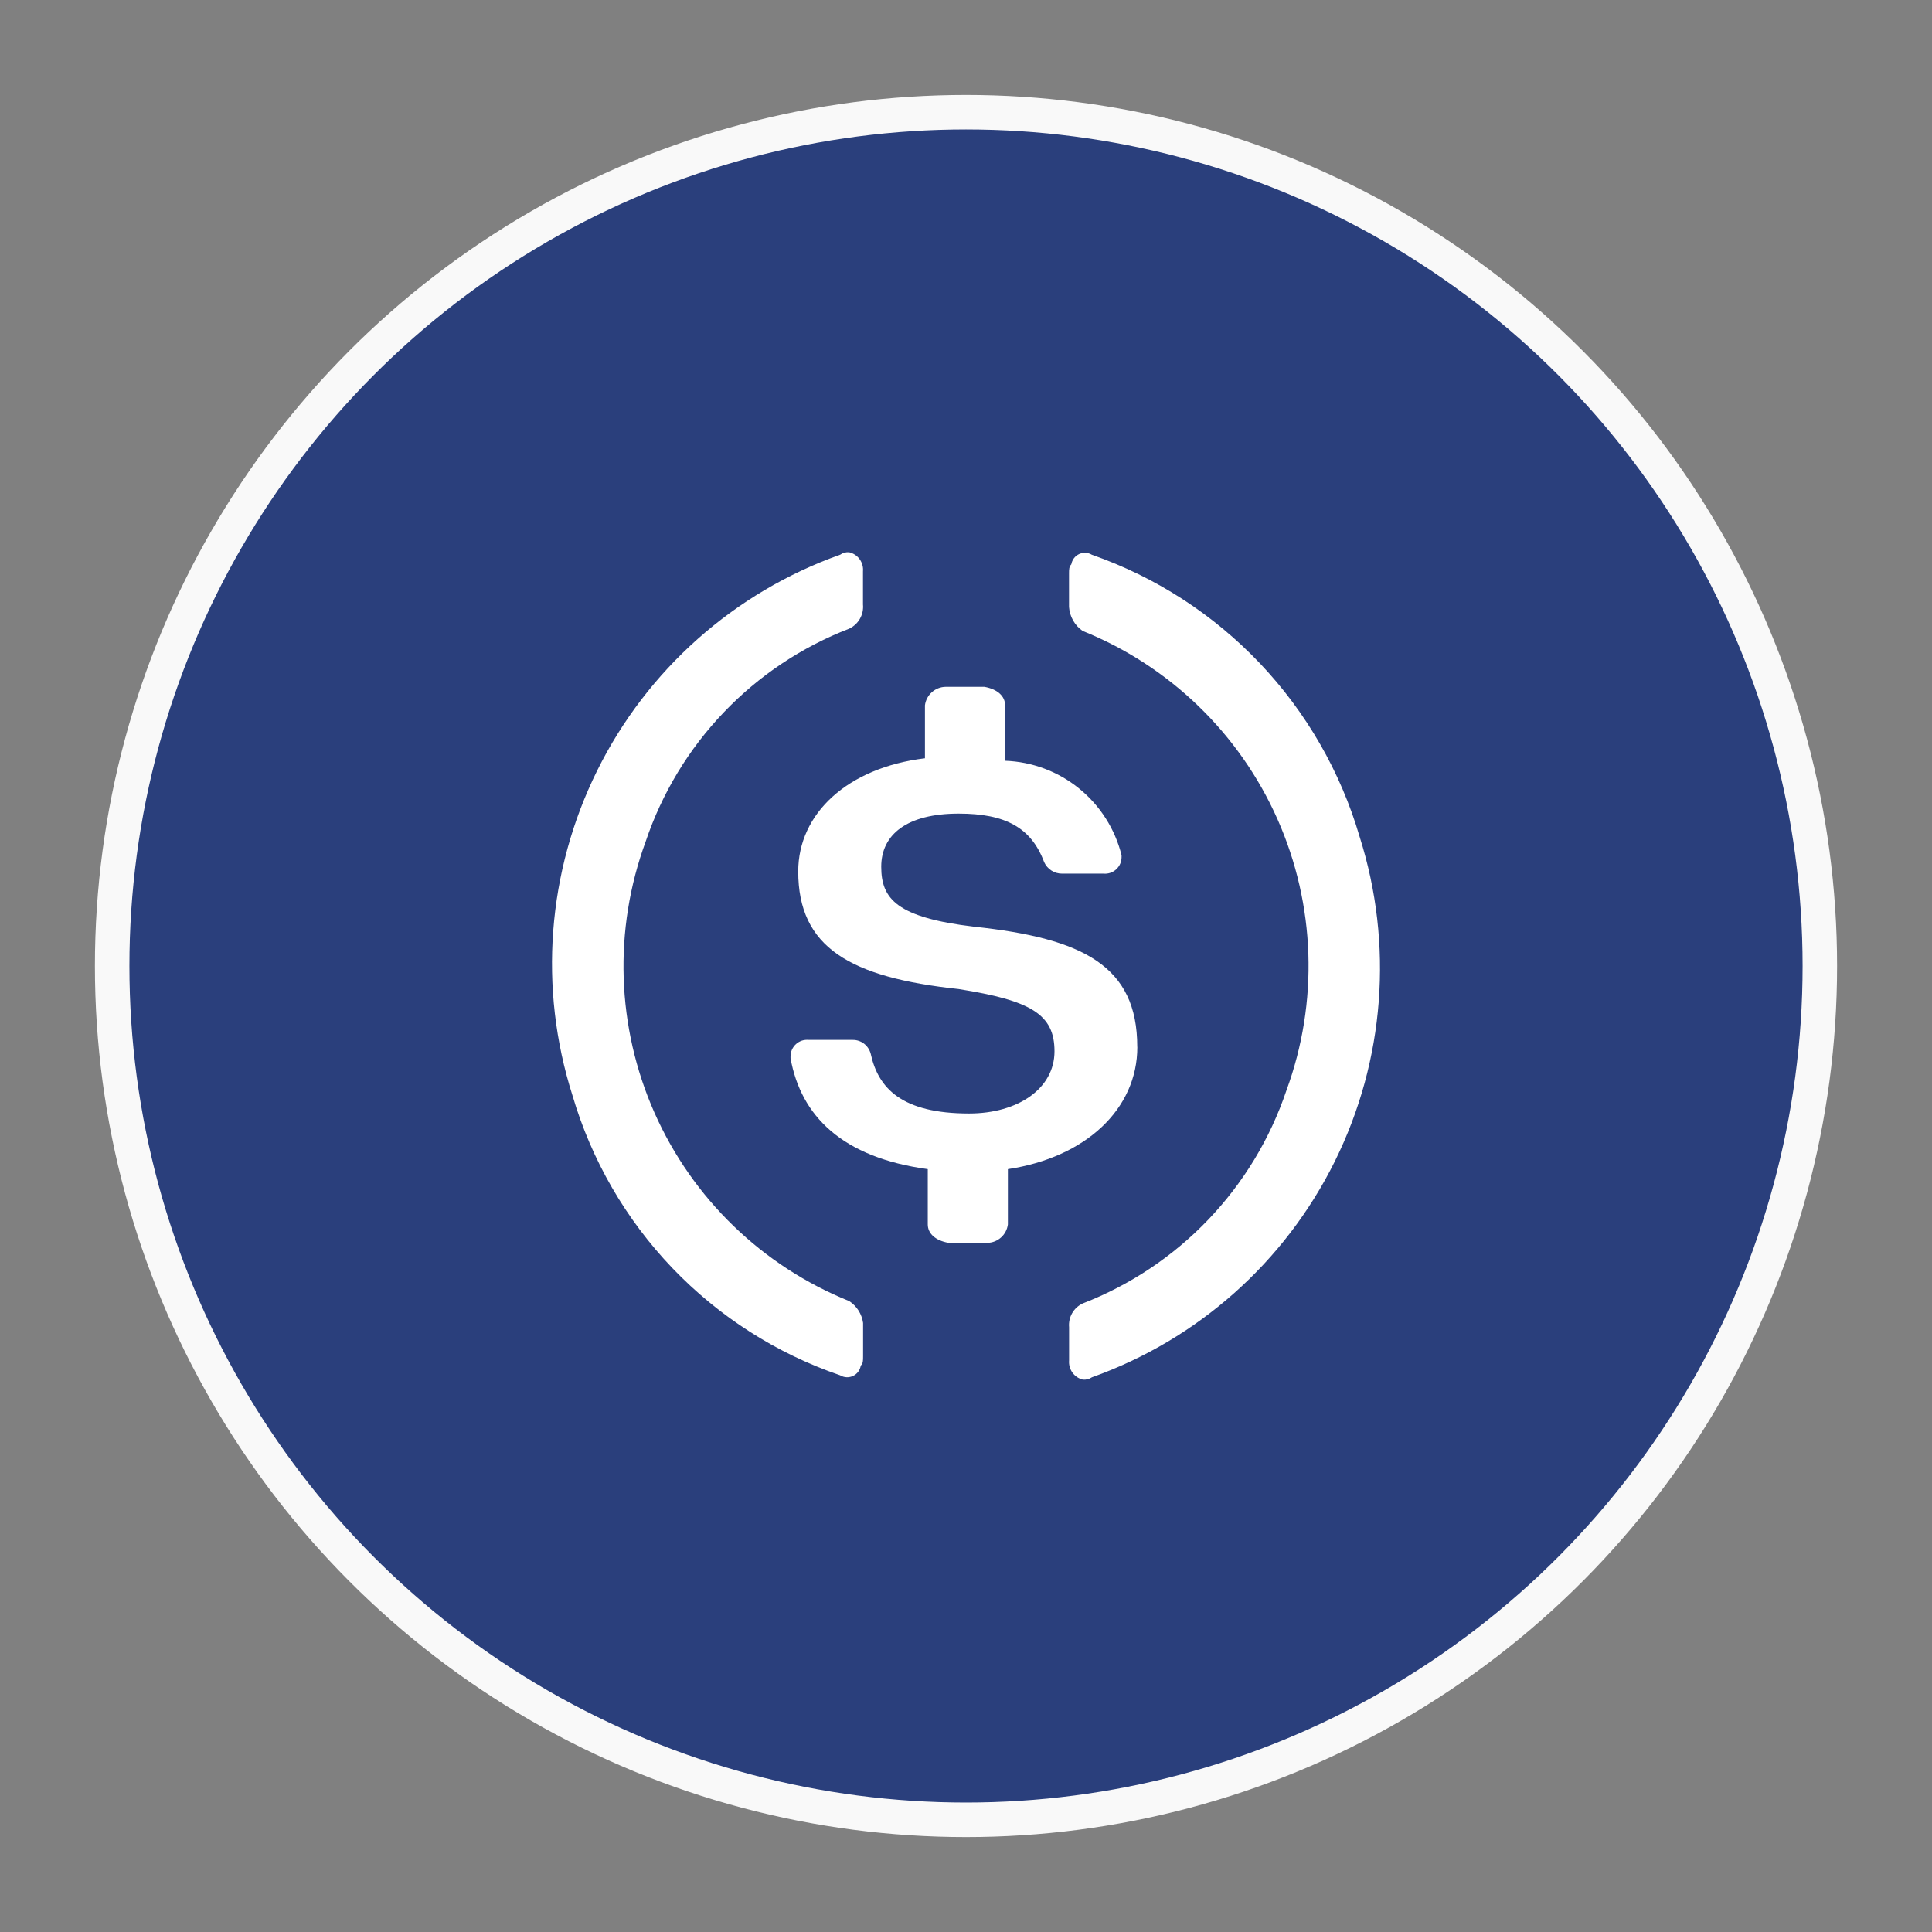
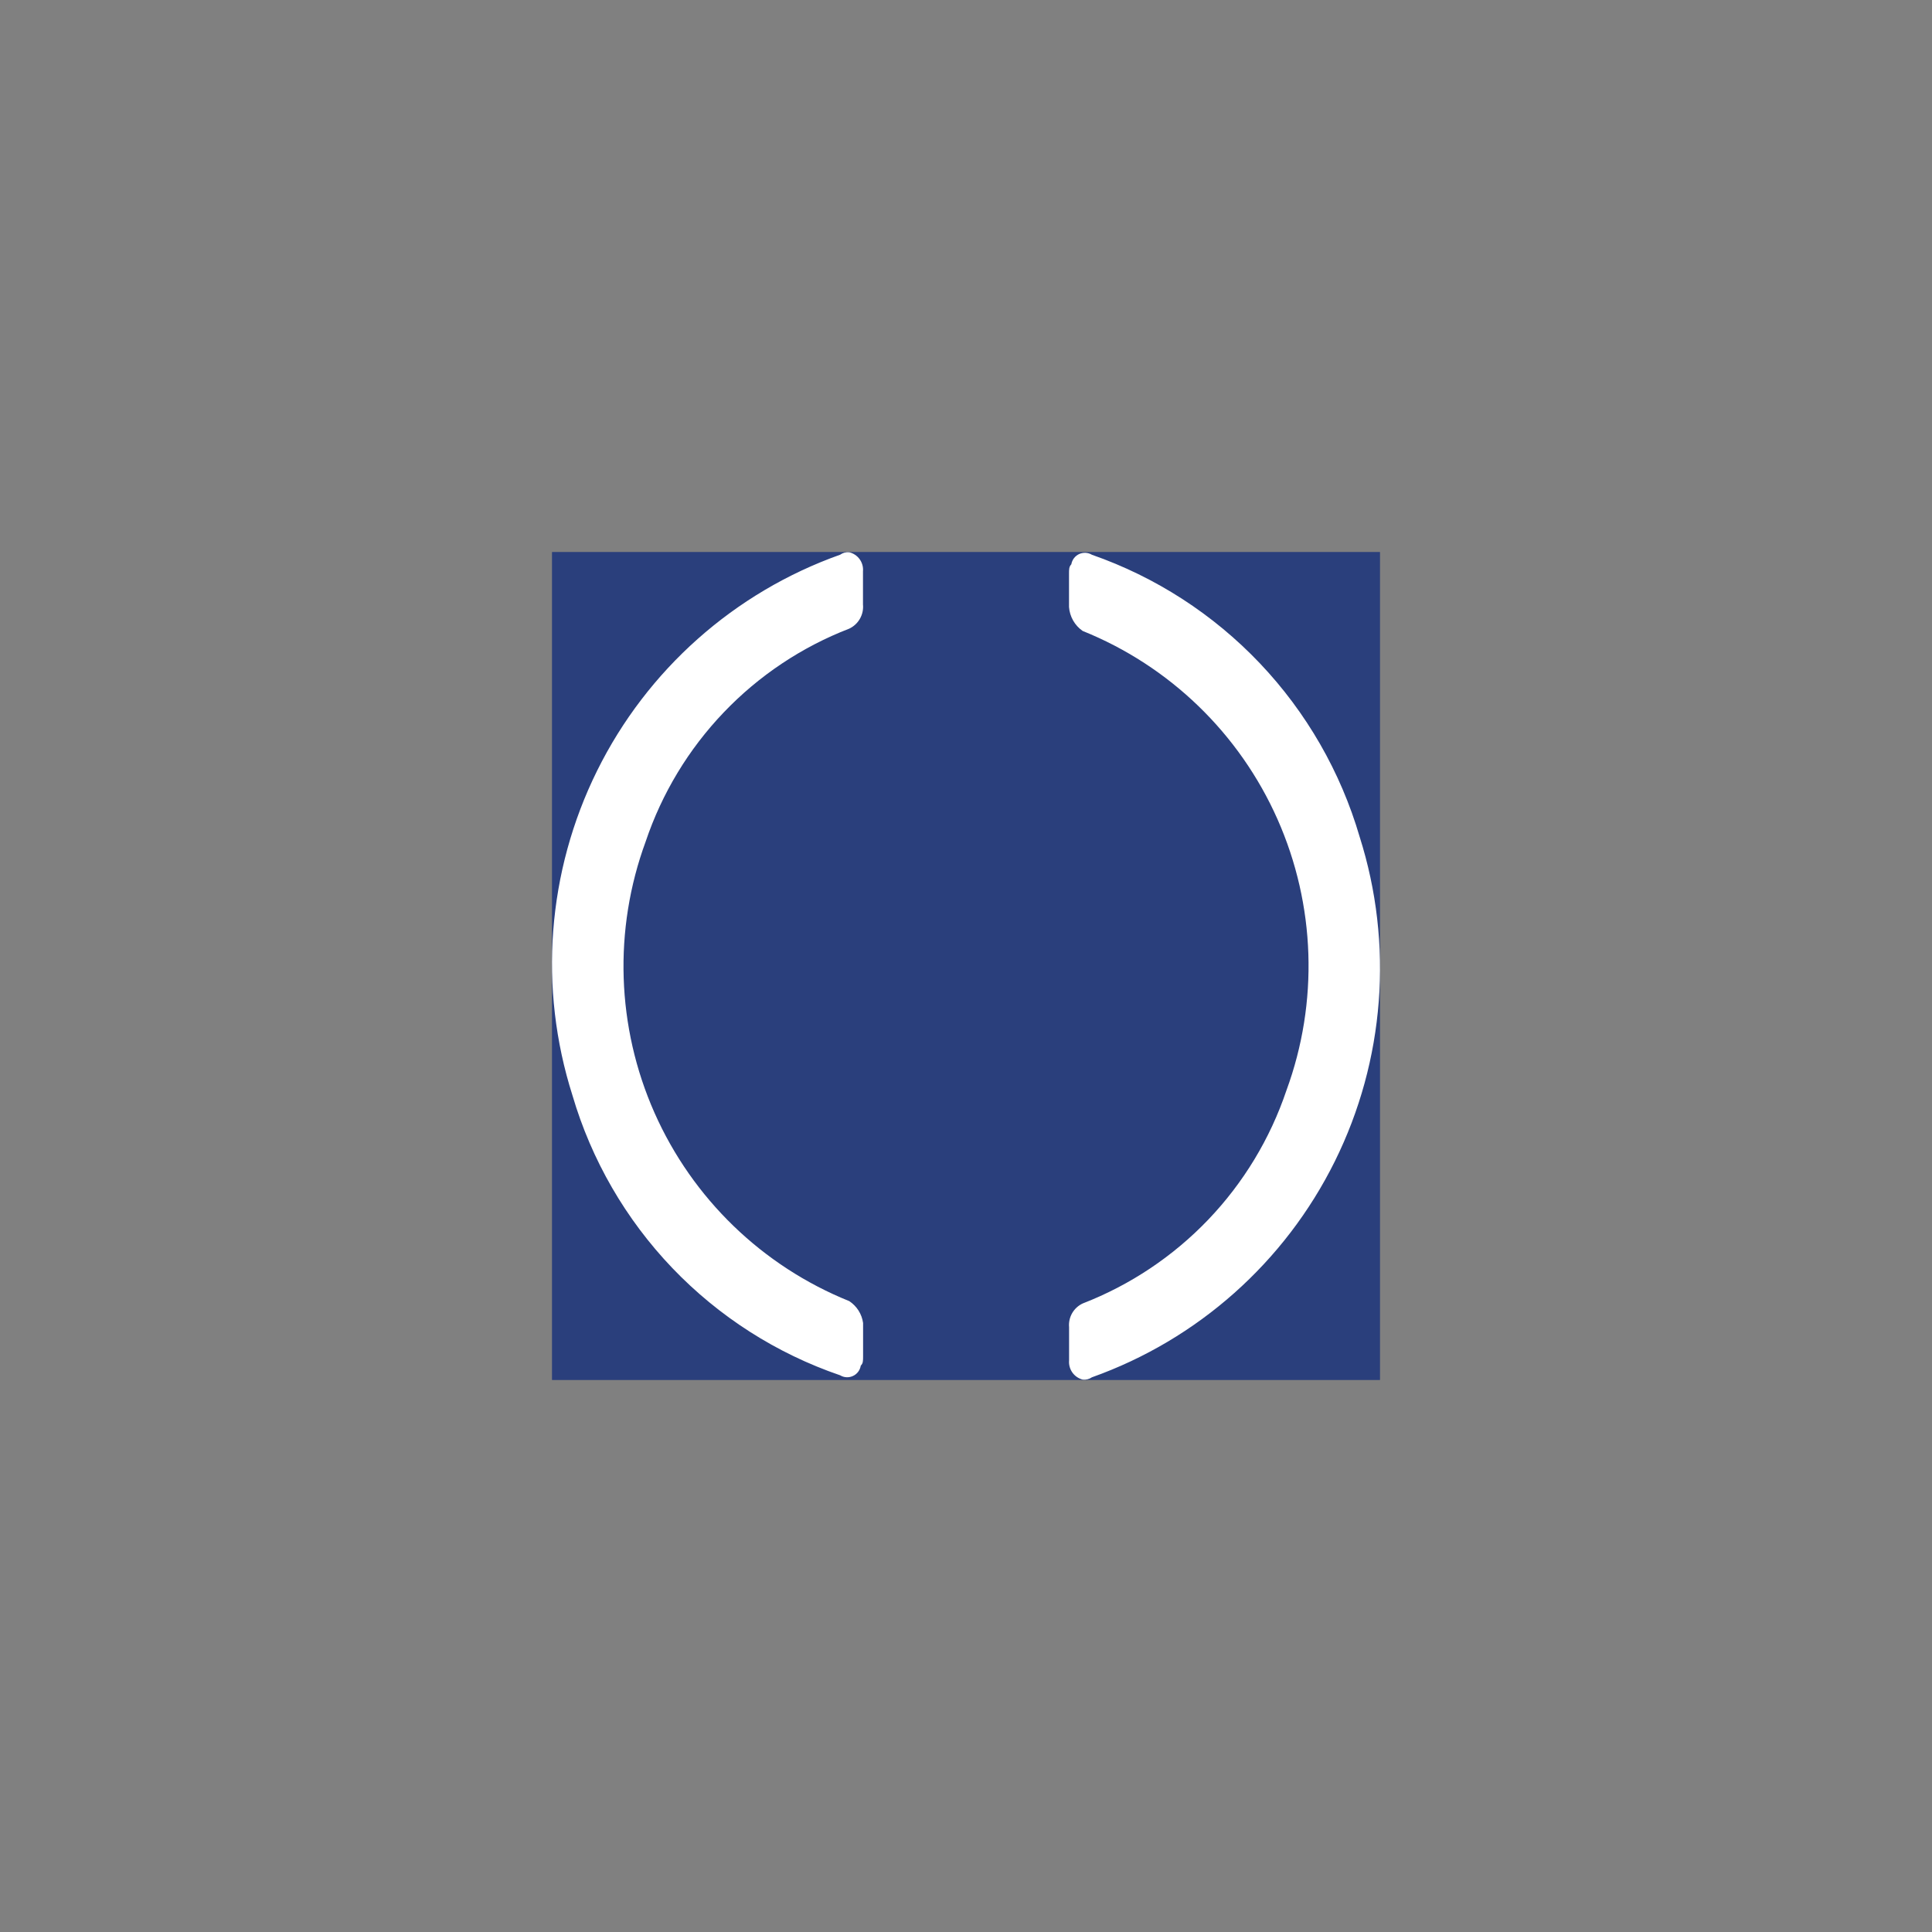
<svg xmlns="http://www.w3.org/2000/svg" width="56" height="56" viewBox="0 0 56 56" fill="none">
  <rect x="0" y="0" width="56" height="56" fill="#808080" stroke="none" />
-   <path d="M15.626 6.567C23.283 2.147 32.717 2.147 40.374 6.567C48.031 10.988 52.749 19.158 52.749 28C52.749 36.842 48.031 45.012 40.374 49.433C32.717 53.853 23.283 53.853 15.626 49.433C7.969 45.012 3.251 36.842 3.251 28C3.251 19.158 7.969 10.988 15.626 6.567Z" fill="#2A3F7C" stroke="#F9F9F9" />
  <rect width="24" height="24" transform="translate(16 16)" fill="#2A3F7C" />
-   <path d="M32.964 30.341C32.964 27.996 31.391 27.197 28.237 26.861C25.998 26.595 25.543 26.059 25.543 25.123C25.543 24.187 26.29 23.583 27.789 23.583C29.14 23.583 29.889 23.986 30.265 24.989C30.311 25.09 30.384 25.175 30.477 25.234C30.569 25.293 30.677 25.324 30.787 25.323H31.985C32.051 25.329 32.118 25.321 32.182 25.3C32.245 25.279 32.304 25.244 32.353 25.199C32.402 25.154 32.442 25.099 32.469 25.038C32.496 24.976 32.509 24.91 32.509 24.843V24.79C32.319 24.028 31.887 23.349 31.278 22.855C30.669 22.36 29.916 22.079 29.133 22.051V20.443C29.133 20.177 28.91 19.975 28.534 19.908H27.409C27.261 19.91 27.12 19.966 27.01 20.064C26.9 20.162 26.829 20.297 26.81 20.443V21.979C24.562 22.251 23.137 23.585 23.137 25.258C23.137 27.463 24.636 28.332 27.787 28.668C29.887 29.002 30.565 29.4 30.565 30.473C30.565 31.546 29.516 32.275 28.089 32.275C26.137 32.275 25.455 31.543 25.237 30.54C25.206 30.425 25.138 30.323 25.043 30.25C24.948 30.178 24.832 30.14 24.712 30.142H23.439C23.373 30.136 23.307 30.143 23.244 30.163C23.181 30.184 23.124 30.217 23.075 30.261C23.025 30.305 22.986 30.359 22.958 30.419C22.93 30.479 22.916 30.544 22.914 30.61V30.672C23.216 32.352 24.416 33.552 26.892 33.888V35.491C26.892 35.755 27.116 35.959 27.492 36.024H28.616C28.763 36.023 28.904 35.968 29.014 35.87C29.124 35.772 29.195 35.638 29.214 35.491V33.888C31.467 33.55 32.966 32.148 32.966 30.348L32.964 30.341Z" fill="white" />
  <path d="M24.617 37.714C22.098 36.699 20.073 34.741 18.971 32.255C17.869 29.768 17.777 26.949 18.714 24.396C19.185 22.995 19.958 21.716 20.978 20.649C21.998 19.581 23.241 18.752 24.617 18.221C24.747 18.159 24.855 18.059 24.926 17.933C24.997 17.808 25.028 17.664 25.014 17.52V16.56C25.025 16.436 24.991 16.311 24.918 16.21C24.845 16.109 24.738 16.037 24.617 16.008C24.523 15.998 24.43 16.023 24.353 16.078C21.283 17.169 18.756 19.415 17.308 22.339C15.86 25.264 15.603 28.639 16.593 31.75C17.144 33.626 18.137 35.342 19.487 36.754C20.838 38.166 22.506 39.232 24.353 39.864C24.409 39.898 24.472 39.917 24.537 39.92C24.602 39.923 24.667 39.91 24.726 39.882C24.785 39.855 24.836 39.813 24.875 39.761C24.914 39.709 24.939 39.648 24.95 39.583C25.017 39.519 25.017 39.444 25.017 39.307V38.347C24.999 38.219 24.954 38.096 24.885 37.987C24.816 37.878 24.724 37.785 24.617 37.714ZM31.649 16.08C31.594 16.047 31.531 16.027 31.466 16.024C31.402 16.021 31.337 16.033 31.278 16.06C31.22 16.087 31.168 16.129 31.129 16.18C31.09 16.232 31.064 16.292 31.053 16.356C30.986 16.428 30.986 16.498 30.986 16.634V17.595C30.996 17.732 31.037 17.866 31.105 17.986C31.173 18.106 31.268 18.209 31.381 18.288C33.9 19.302 35.926 21.26 37.029 23.746C38.132 26.233 38.225 29.052 37.288 31.606C36.816 33.006 36.042 34.285 35.022 35.352C34.001 36.419 32.759 37.248 31.384 37.781C31.255 37.841 31.148 37.939 31.077 38.062C31.006 38.186 30.975 38.328 30.988 38.47V39.43C30.977 39.555 31.01 39.68 31.083 39.783C31.155 39.885 31.262 39.958 31.384 39.989C31.477 39.999 31.572 39.975 31.649 39.922C34.718 38.829 37.243 36.584 38.691 33.661C40.139 30.738 40.397 27.365 39.41 24.255C38.859 22.371 37.867 20.647 36.517 19.225C35.167 17.804 33.498 16.725 31.649 16.08Z" fill="white" />
</svg>